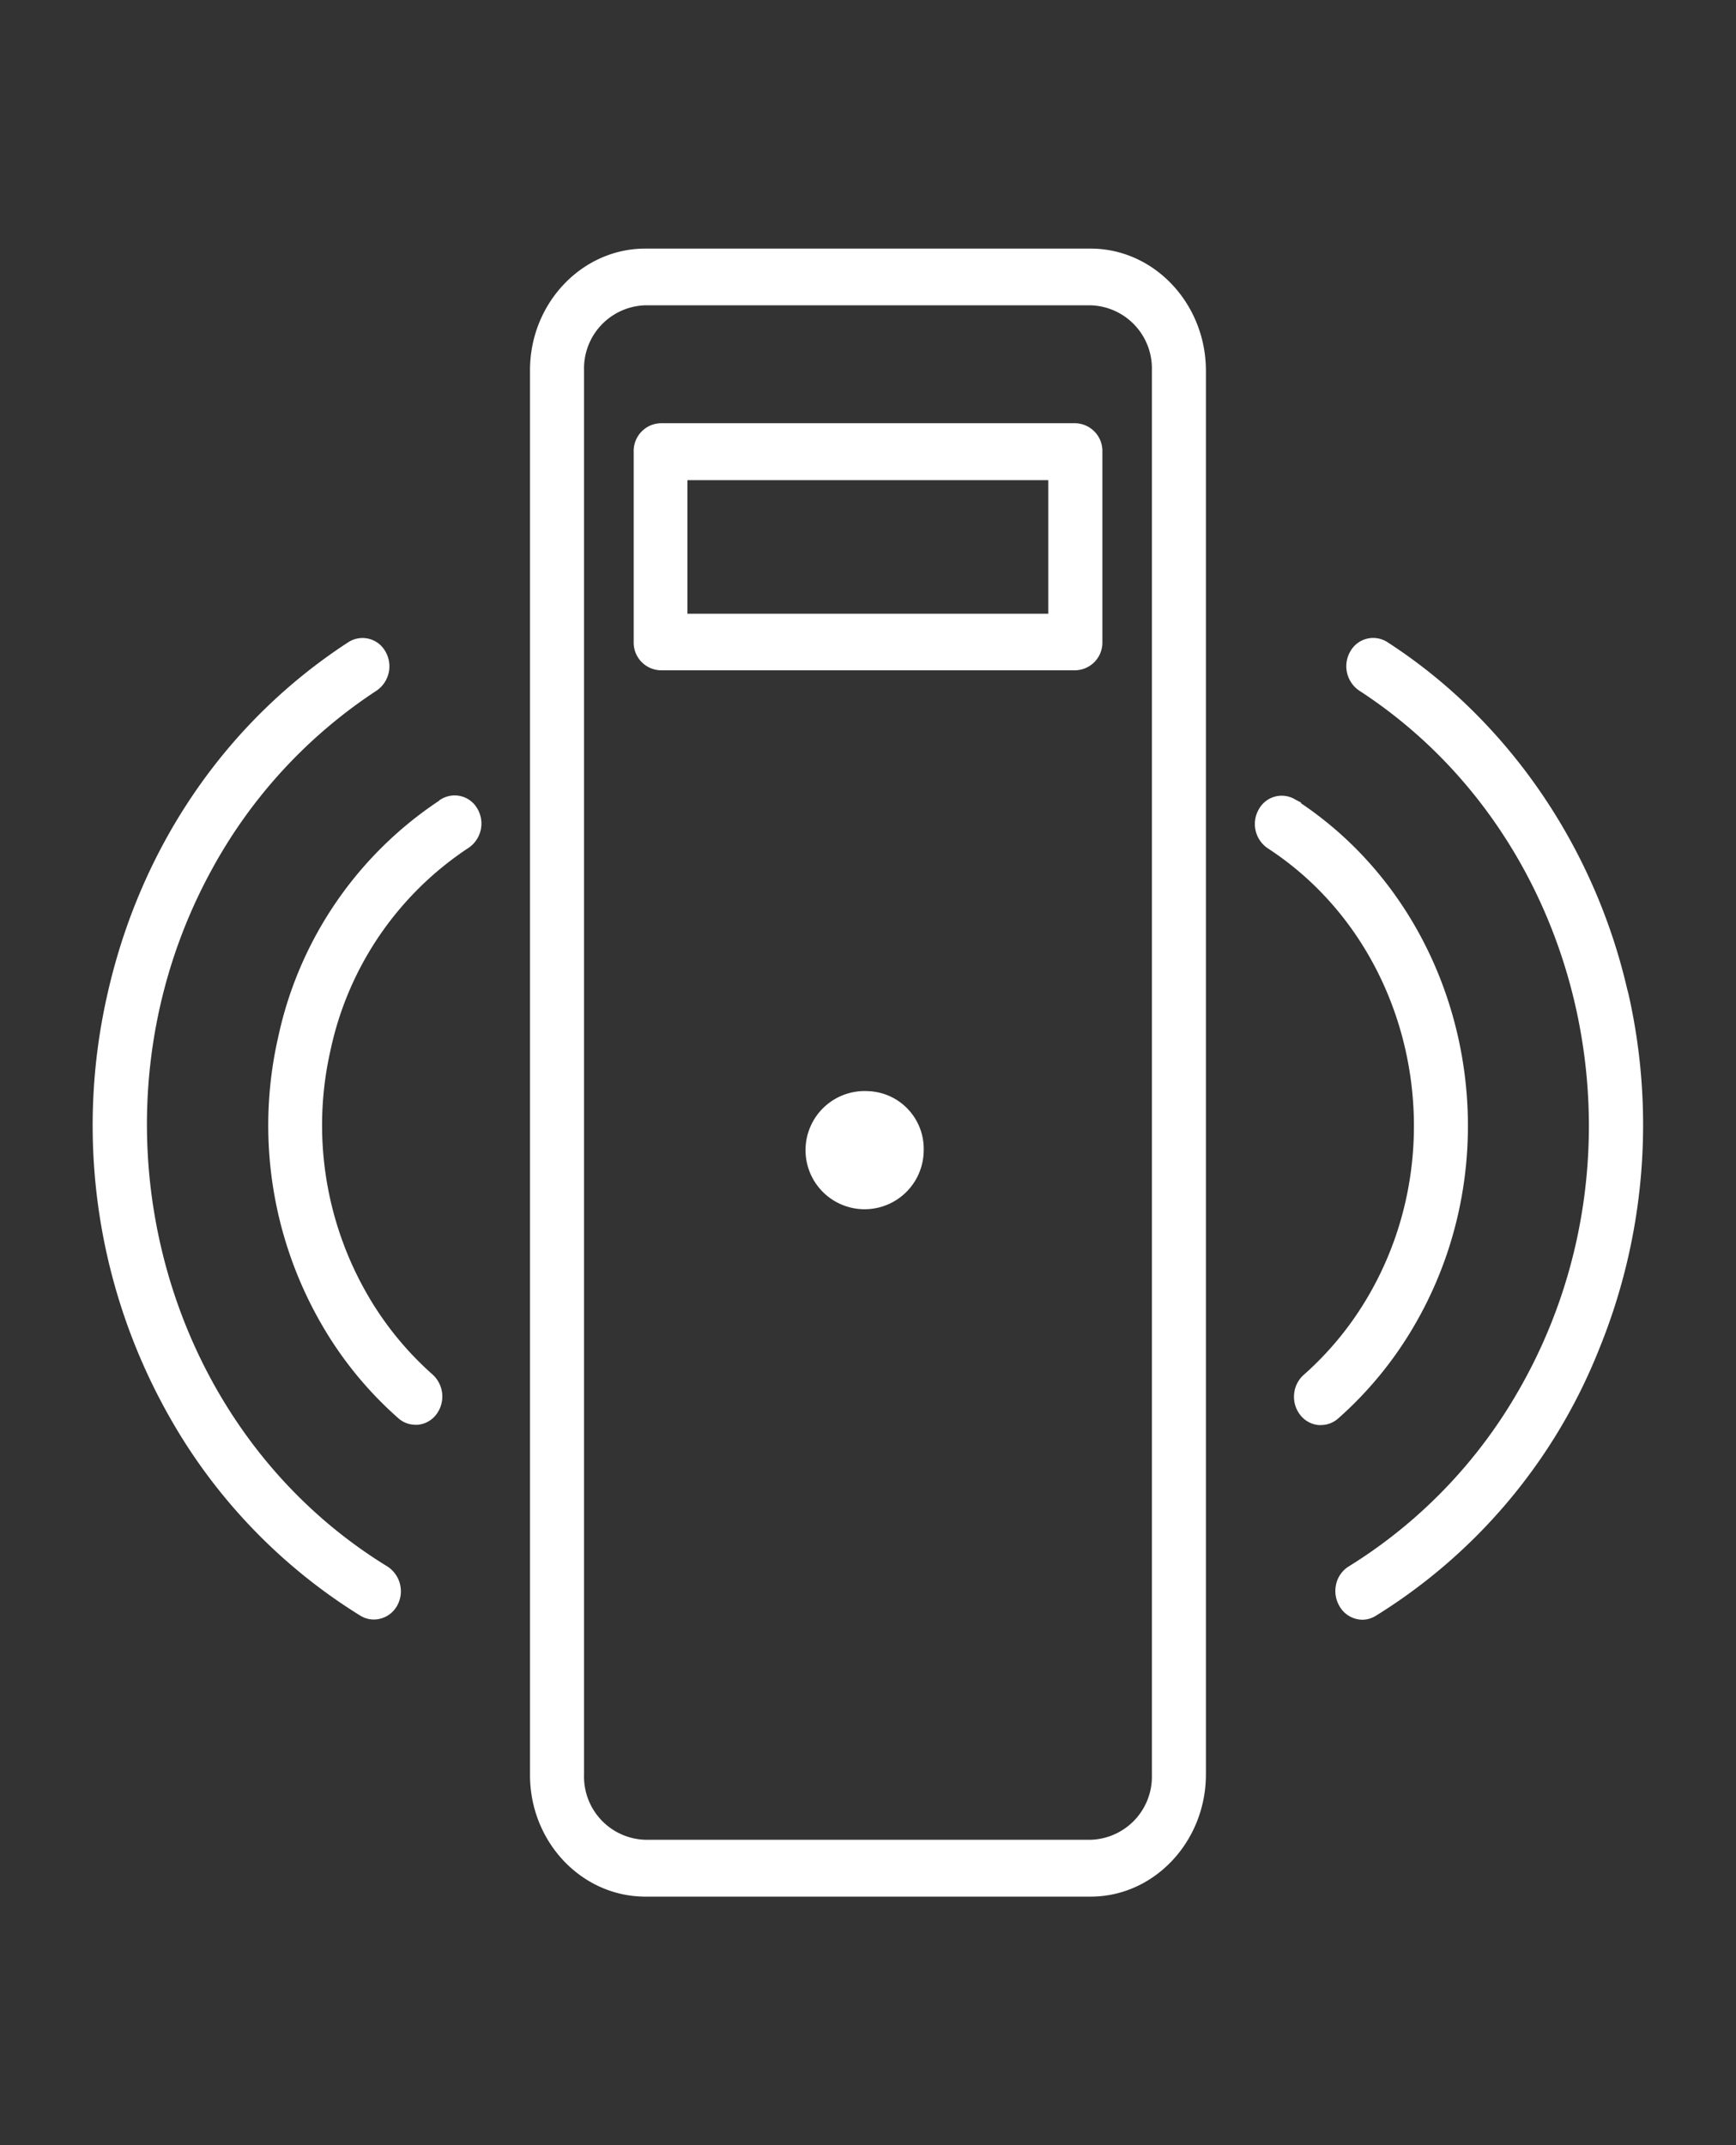
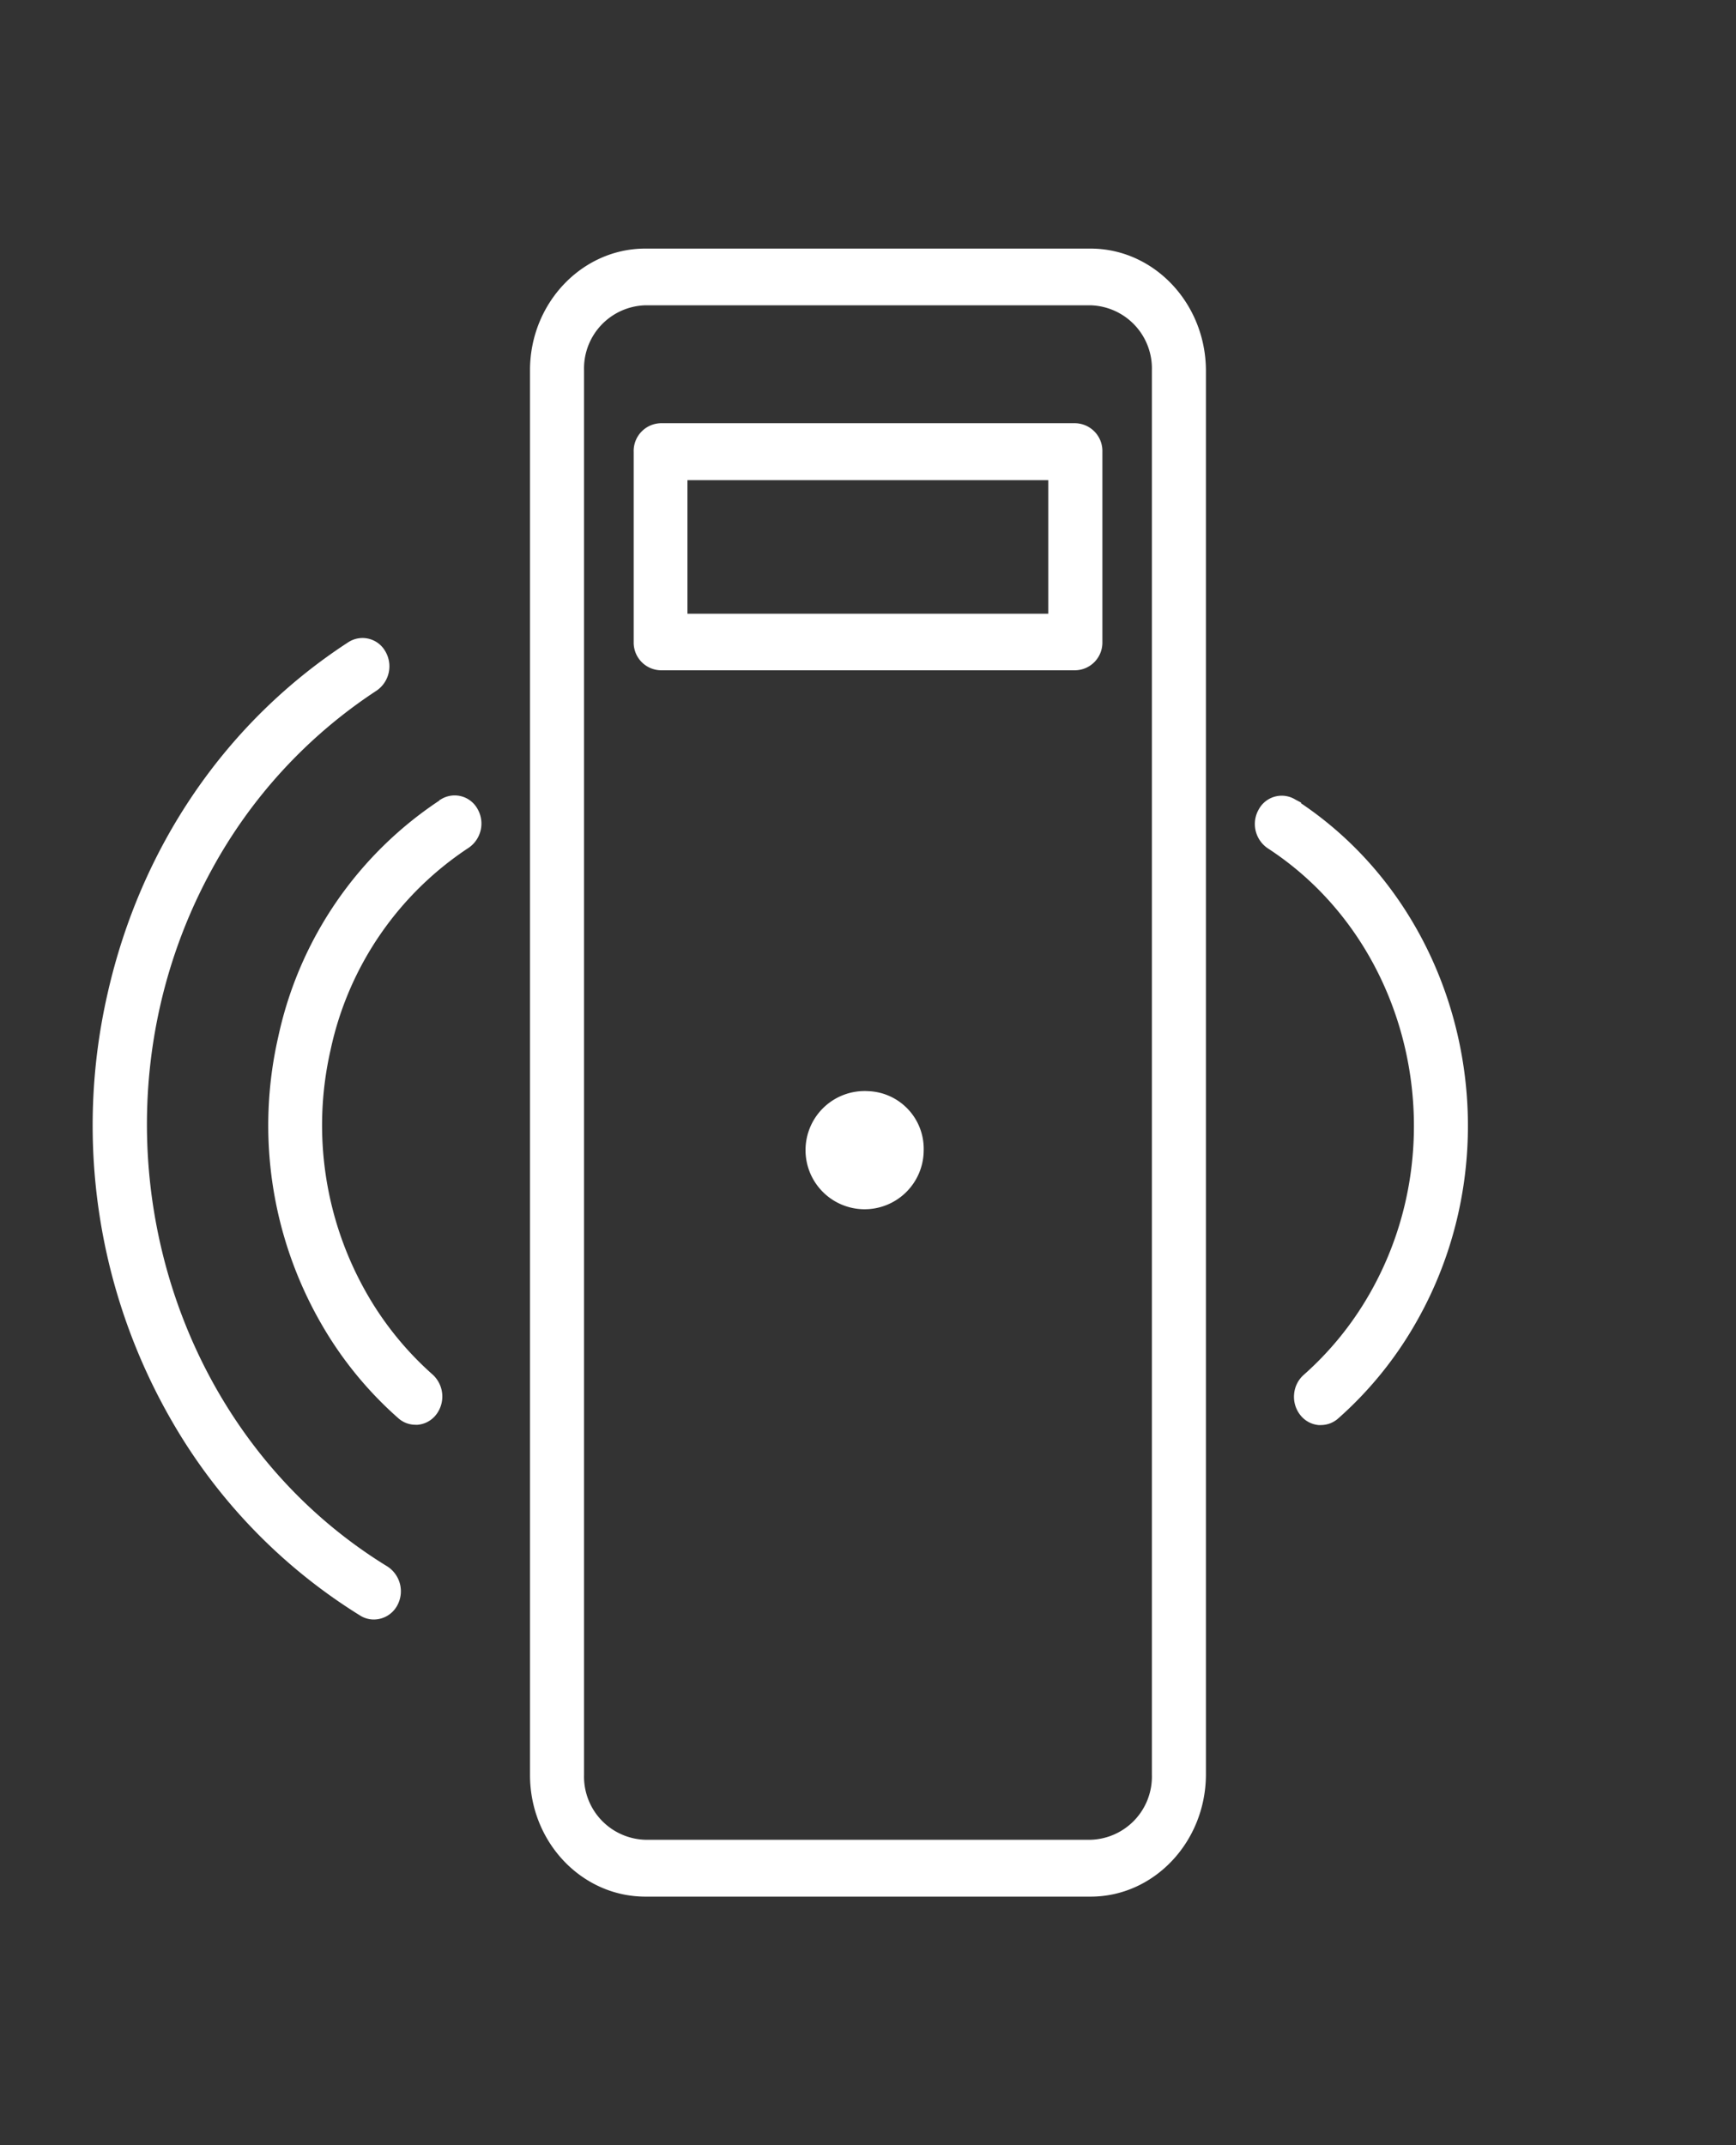
<svg xmlns="http://www.w3.org/2000/svg" viewBox="0 0 240.94 297.64">
  <rect x="0" y="0" width="240.94" height="297.64" fill="#333333" stroke="none" />
  <defs>
    <style>.cls-1{fill:#fff;}</style>
  </defs>
  <g id="icon">
    <path class="cls-1" d="M196.35,183.81c14.3-24.63,7.19-56.9-15.78-72.36v-.1l-.78-.41a3.62,3.62,0,0,0-5.07,1.33,4.07,4.07,0,0,0,1.22,5.42c20,13,26.32,40.88,14,62.07a44.47,44.47,0,0,1-9,11,4,4,0,0,0-1.33,2.68,4.06,4.06,0,0,0,.85,2.88,3.64,3.64,0,0,0,2.53,1.4,2.06,2.06,0,0,0,.35,0,3.61,3.61,0,0,0,2.38-.91A52.1,52.1,0,0,0,196.35,183.81Z" />
-     <path class="cls-1" d="M226,137.83l-.17-.63h0c-4.62-19.92-16.72-37.43-33.28-48.11a3.63,3.63,0,0,0-5.14,1.29,4.09,4.09,0,0,0,1.22,5.43c31.46,20.42,41.33,64.09,22,97.35a69.05,69.05,0,0,1-23.43,24.17,3.89,3.89,0,0,0-1.74,2.4,4.14,4.14,0,0,0,.38,3,3.71,3.71,0,0,0,3.24,2,3.57,3.57,0,0,0,1.86-.54,76.86,76.86,0,0,0,31-37A82.32,82.32,0,0,0,226,137.83Z" />
    <path class="cls-1" d="M53.75,217.33h0c-31.93-19.56-42.85-62.94-24.35-96.69A69.22,69.22,0,0,1,52.27,95.82a4.09,4.09,0,0,0,1.22-5.43,3.63,3.63,0,0,0-5.14-1.29c-16.93,11-28.8,28.31-33.42,48.75a82,82,0,0,0,9,59.45A76.81,76.81,0,0,0,50,224.16a3.55,3.55,0,0,0,1.89.54,3.71,3.71,0,0,0,3.24-1.94A4.1,4.1,0,0,0,53.75,217.33Z" />
    <path class="cls-1" d="M151.37,34.49H89.56c-8.79,0-16,7.58-16,16.87V246.28c0,9.29,7.17,16.86,16,16.87h61.81c8.79,0,15.95-7.58,16-16.88V51.36C167.32,42.07,160.16,34.5,151.37,34.49Zm8.5,211.77a8.76,8.76,0,0,1-8.5,9H89.56a8.76,8.76,0,0,1-8.5-9V51.36a8.76,8.76,0,0,1,8.5-9h61.81a8.76,8.76,0,0,1,8.5,9Z" />
    <path class="cls-1" d="M149.25,58.72H91.68a3.85,3.85,0,0,0-3.73,4V89.1A3.84,3.84,0,0,0,91.68,93h57.57A3.84,3.84,0,0,0,153,89.1V62.67A3.85,3.85,0,0,0,149.25,58.72ZM95.41,85.15V66.62h50.08l0,18.53Z" />
    <path class="cls-1" d="M120.46,151.39a8.2,8.2,0,1,0,7.74,8.19A8,8,0,0,0,120.46,151.39Z" />
    <path class="cls-1" d="M61.14,110.94,61,111l0,.06a52.54,52.54,0,0,0-22.36,32.7,55.15,55.15,0,0,0,6,40,51.87,51.87,0,0,0,10.63,13,3.57,3.57,0,0,0,2.38.92,2.06,2.06,0,0,0,.35,0,3.64,3.64,0,0,0,2.53-1.4,4.12,4.12,0,0,0-.48-5.56,44.47,44.47,0,0,1-9-11,47,47,0,0,1-5.16-34.09,44.77,44.77,0,0,1,19.15-28,4.07,4.07,0,0,0,1.22-5.42A3.62,3.62,0,0,0,61.14,110.94Z" />
  </g>
</svg>